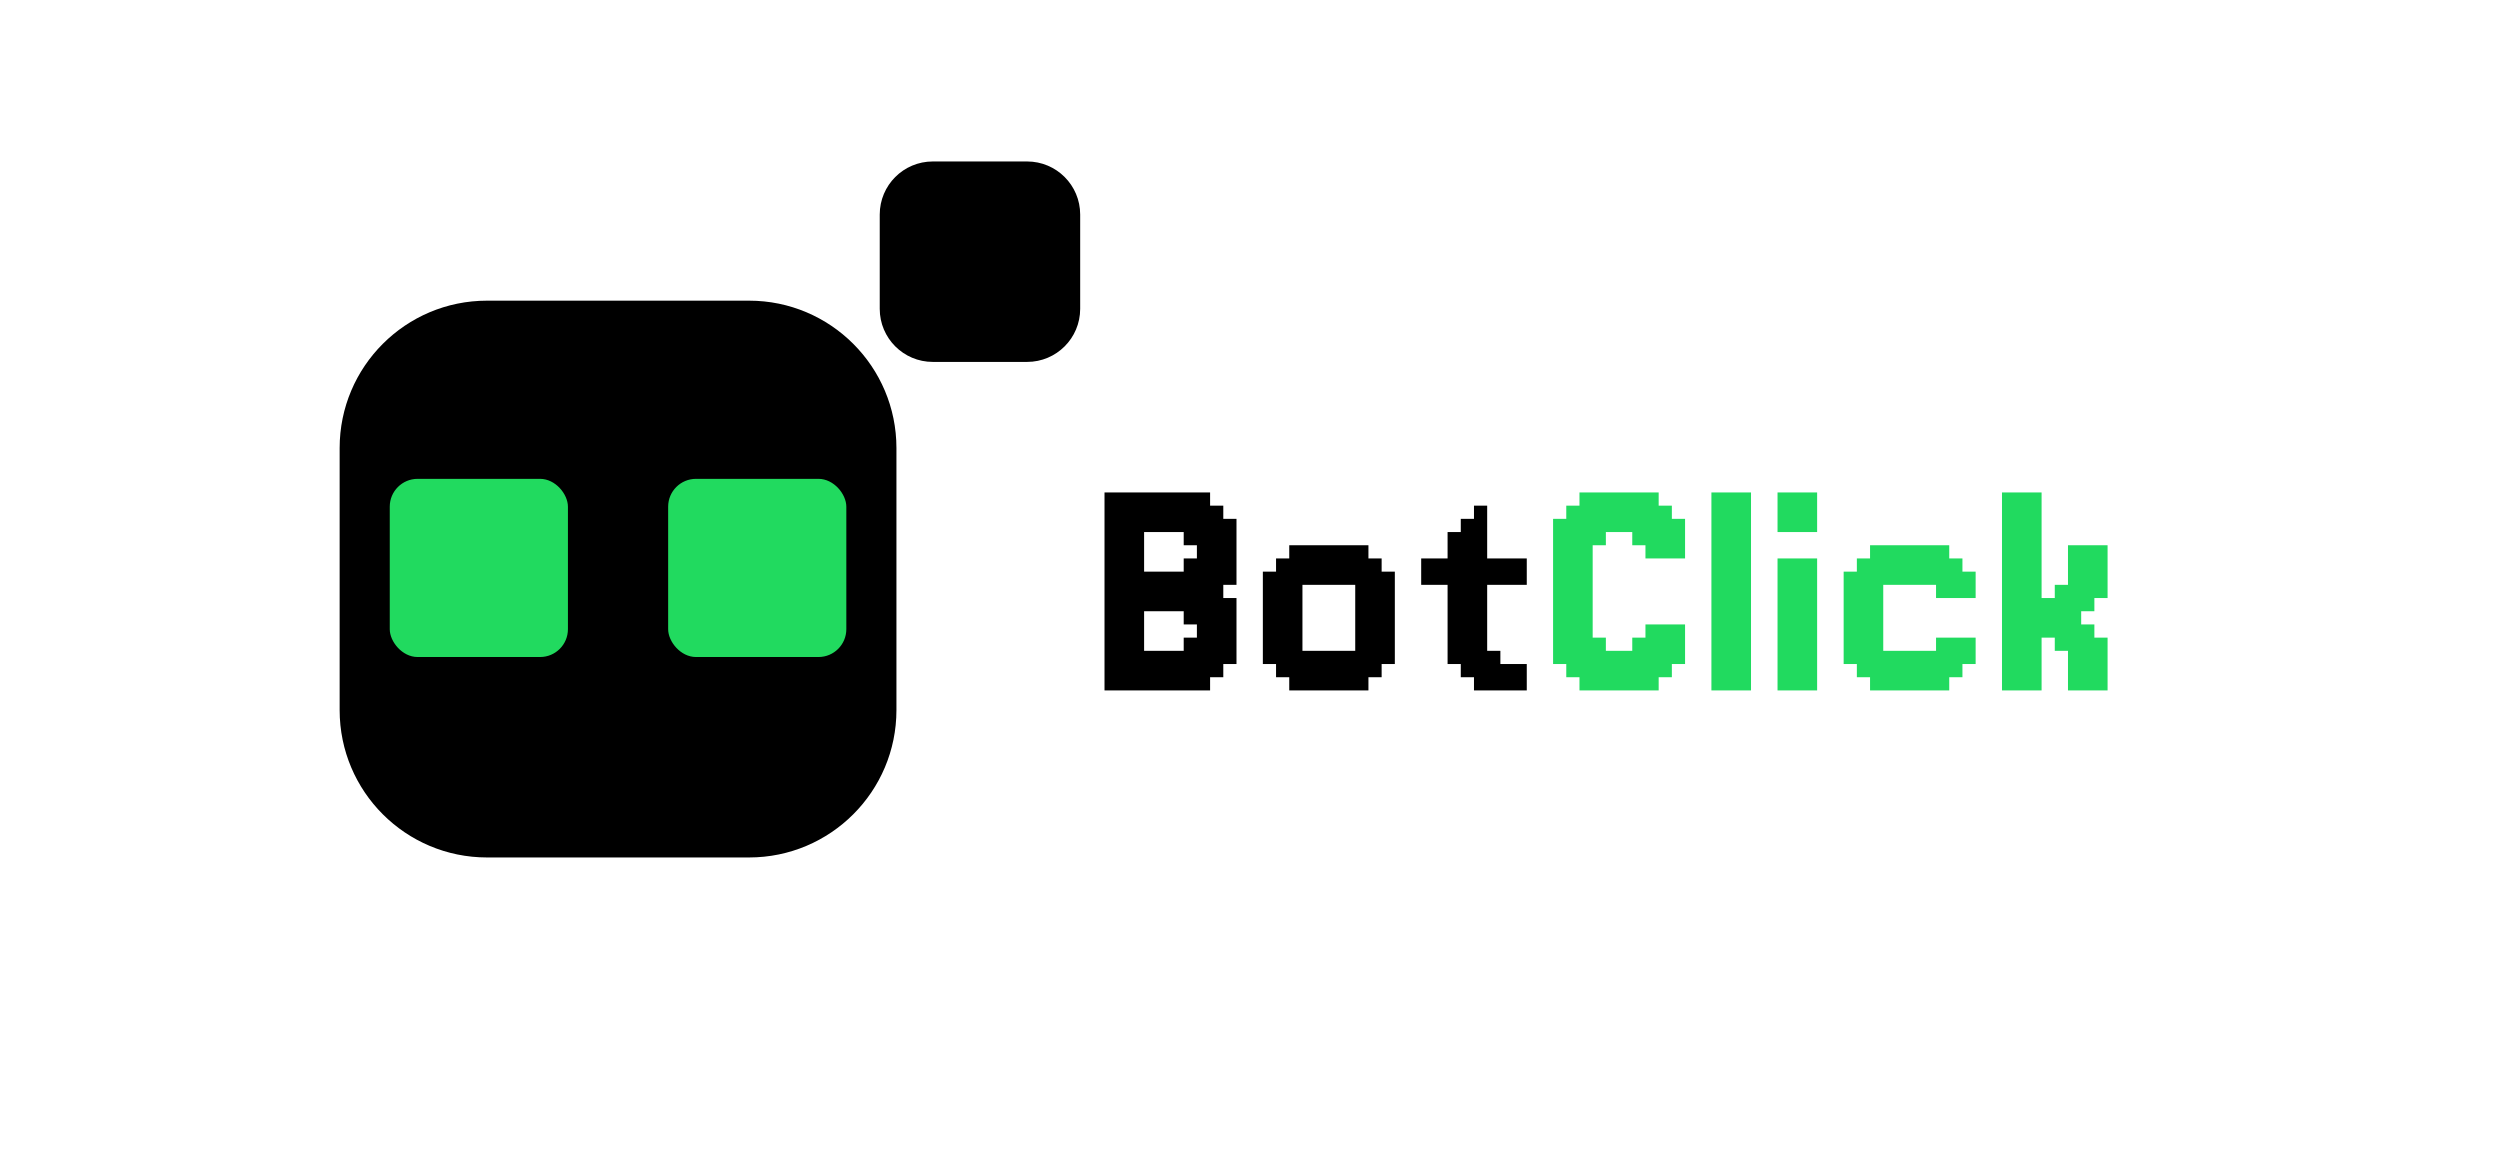
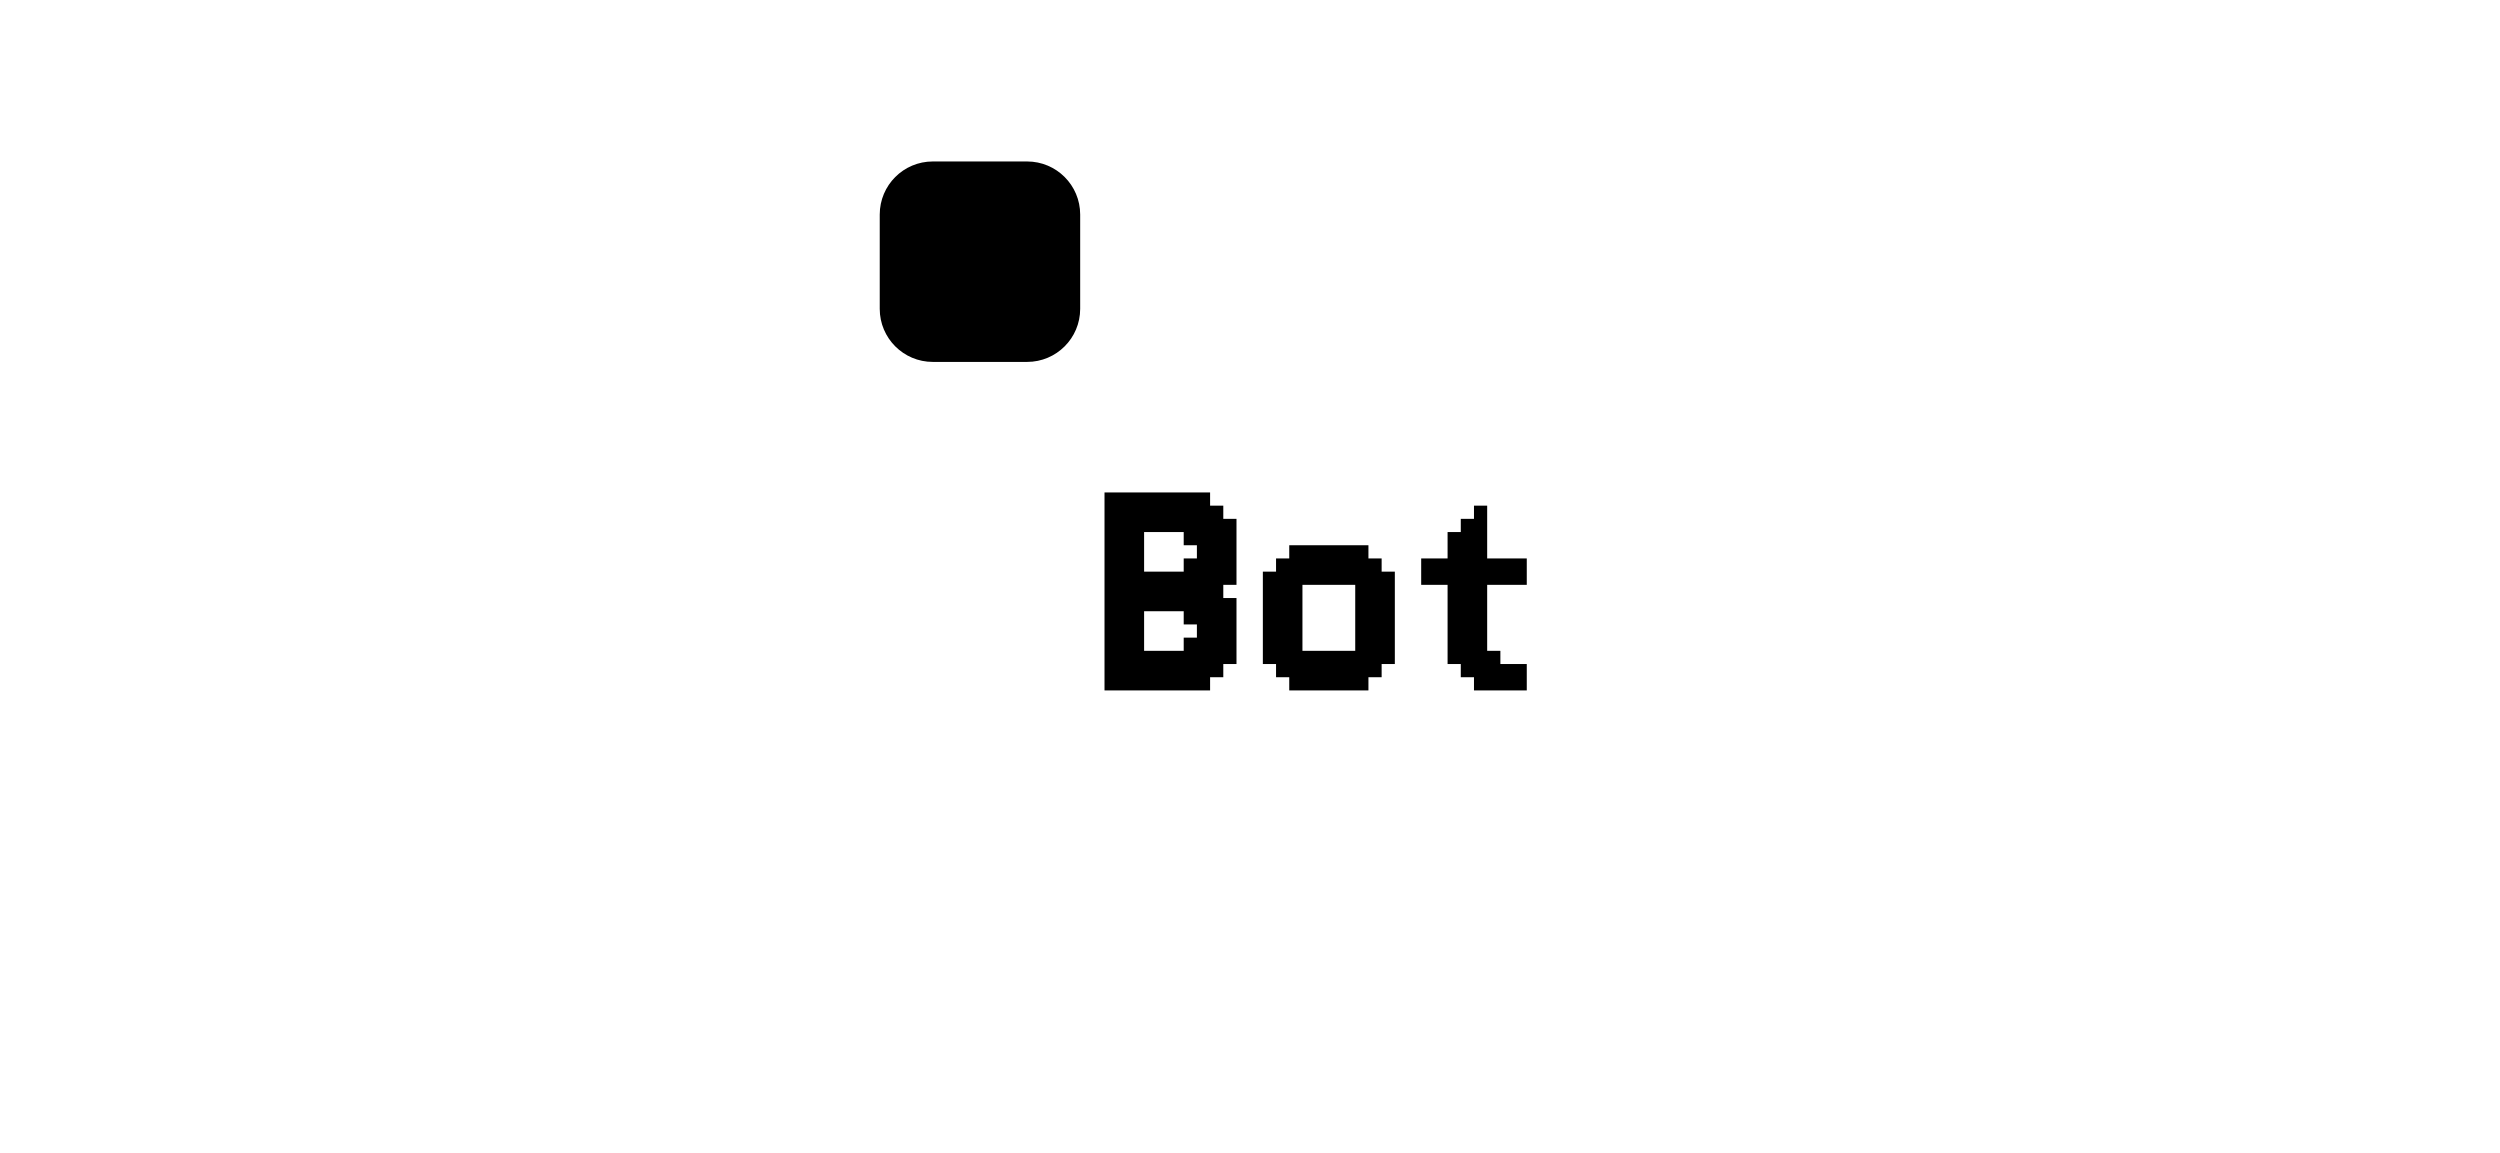
<svg xmlns="http://www.w3.org/2000/svg" width="449" height="207" viewBox="0 0 449 207" fill="none">
  <rect width="449" height="207" fill="white" />
  <path d="M184.471 29H167.529C162.266 29 158 33.267 158 38.529V55.471C158 60.733 162.266 65 167.529 65H184.471C189.734 65 194 60.733 194 55.471V38.529C194 33.267 189.734 29 184.471 29Z" fill="black" />
-   <path d="M134.529 54H87.471C72.851 54 61 65.851 61 80.471V127.529C61 142.149 72.851 154 87.471 154H134.529C149.149 154 161 142.149 161 127.529V80.471C161 65.851 149.149 54 134.529 54Z" fill="black" />
-   <rect x="70" y="86" width="32" height="32" rx="5" fill="#21DA5F" />
-   <rect x="120" y="86" width="32" height="32" rx="5" fill="#21DA5F" />
  <path d="M198.37 88.444H200.741V90.815H198.37V88.444ZM200.741 88.444H203.111V90.815H200.741V88.444ZM203.111 88.444H205.481V90.815H203.111V88.444ZM205.481 88.444H207.852V90.815H205.481V88.444ZM207.852 88.444H210.222V90.815H207.852V88.444ZM210.222 88.444H212.593V90.815H210.222V88.444ZM212.593 88.444H214.963V90.815H212.593V88.444ZM214.963 88.444H217.333V90.815H214.963V88.444ZM214.963 90.815H217.333V93.185H214.963V90.815ZM217.333 90.815H219.704V93.185H217.333V90.815ZM212.593 90.815H214.963V93.185H212.593V90.815ZM210.222 90.815H212.593V93.185H210.222V90.815ZM207.852 90.815H210.222V93.185H207.852V90.815ZM205.481 90.815H207.852V93.185H205.481V90.815ZM203.111 90.815H205.481V93.185H203.111V90.815ZM200.741 90.815H203.111V93.185H200.741V90.815ZM198.37 90.815H200.741V93.185H198.37V90.815ZM198.37 93.185H200.741V95.556H198.37V93.185ZM200.741 93.185H203.111V95.556H200.741V93.185ZM203.111 93.185H205.481V95.556H203.111V93.185ZM205.481 93.185H207.852V95.556H205.481V93.185ZM210.222 93.185H212.593V95.556H210.222V93.185ZM212.593 93.185H214.963V95.556H212.593V93.185ZM214.963 93.185H217.333V95.556H214.963V93.185ZM217.333 93.185H219.704V95.556H217.333V93.185ZM219.704 93.185H222.074V95.556H219.704V93.185ZM207.852 93.185H210.222V95.556H207.852V93.185ZM212.593 95.556H214.963V97.926H212.593V95.556ZM214.963 95.556H217.333V97.926H214.963V95.556ZM219.704 95.556H222.074V97.926H219.704V95.556ZM217.333 95.556H219.704V97.926H217.333V95.556ZM217.333 97.926H219.704V100.296H217.333V97.926ZM217.333 100.296H219.704V102.667H217.333V100.296ZM219.704 100.296H222.074V102.667H219.704V100.296ZM219.704 102.667H222.074V105.037H219.704V102.667ZM219.704 97.926H222.074V100.296H219.704V97.926ZM214.963 100.296H217.333V102.667H214.963V100.296ZM214.963 97.926H217.333V100.296H214.963V97.926ZM212.593 100.296H214.963V102.667H212.593V100.296ZM214.963 102.667H217.333V105.037H214.963V102.667ZM217.333 102.667H219.704V105.037H217.333V102.667ZM217.333 105.037H219.704V107.407H217.333V105.037ZM217.333 107.407H219.704V109.778H217.333V107.407ZM219.704 107.407H222.074V109.778H219.704V107.407ZM219.704 109.778H222.074V112.148H219.704V109.778ZM219.704 112.148H222.074V114.519H219.704V112.148ZM219.704 114.519H222.074V116.889H219.704V114.519ZM219.704 116.889H222.074V119.259H219.704V116.889ZM217.333 116.889H219.704V119.259H217.333V116.889ZM217.333 119.259H219.704V121.63H217.333V119.259ZM214.963 119.259H217.333V121.63H214.963V119.259ZM214.963 116.889H217.333V119.259H214.963V116.889ZM212.593 116.889H214.963V119.259H212.593V116.889ZM212.593 114.519H214.963V116.889H212.593V114.519ZM214.963 114.519H217.333V116.889H214.963V114.519ZM217.333 114.519H219.704V116.889H217.333V114.519ZM217.333 112.148H219.704V114.519H217.333V112.148ZM217.333 109.778H219.704V112.148H217.333V109.778ZM214.963 109.778H217.333V112.148H214.963V109.778ZM214.963 112.148H217.333V114.519H214.963V112.148ZM212.593 109.778H214.963V112.148H212.593V109.778ZM212.593 107.407H214.963V109.778H212.593V107.407ZM214.963 107.407H217.333V109.778H214.963V107.407ZM214.963 105.037H217.333V107.407H214.963V105.037ZM212.593 105.037H214.963V107.407H212.593V105.037ZM212.593 102.667H214.963V105.037H212.593V102.667ZM210.222 107.407H212.593V109.778H210.222V107.407ZM207.852 107.407H210.222V109.778H207.852V107.407ZM205.481 107.407H207.852V109.778H205.481V107.407ZM205.481 105.037H207.852V107.407H205.481V105.037ZM207.852 105.037H210.222V107.407H207.852V105.037ZM207.852 102.667H210.222V105.037H207.852V102.667ZM210.222 102.667H212.593V105.037H210.222V102.667ZM205.481 102.667H207.852V105.037H205.481V102.667ZM210.222 105.037H212.593V107.407H210.222V105.037ZM200.741 95.556H203.111V97.926H200.741V95.556ZM203.111 95.556H205.481V97.926H203.111V95.556ZM203.111 97.926H205.481V100.296H203.111V97.926ZM203.111 100.296H205.481V102.667H203.111V100.296ZM203.111 102.667H205.481V105.037H203.111V102.667ZM200.741 102.667H203.111V105.037H200.741V102.667ZM198.37 102.667H200.741V105.037H198.37V102.667ZM198.37 100.296H200.741V102.667H198.37V100.296ZM198.37 97.926H200.741V100.296H198.37V97.926ZM198.37 95.556H200.741V97.926H198.37V95.556ZM200.741 100.296H203.111V102.667H200.741V100.296ZM200.741 105.037H203.111V107.407H200.741V105.037ZM200.741 97.926H203.111V100.296H200.741V97.926ZM198.37 105.037H200.741V107.407H198.37V105.037ZM198.37 107.407H200.741V109.778H198.37V107.407ZM200.741 107.407H203.111V109.778H200.741V107.407ZM203.111 105.037H205.481V107.407H203.111V105.037ZM203.111 107.407H205.481V109.778H203.111V107.407ZM203.111 109.778H205.481V112.148H203.111V109.778ZM203.111 112.148H205.481V114.519H203.111V112.148ZM203.111 114.519H205.481V116.889H203.111V114.519ZM203.111 116.889H205.481V119.259H203.111V116.889ZM205.481 116.889H207.852V119.259H205.481V116.889ZM207.852 116.889H210.222V119.259H207.852V116.889ZM210.222 116.889H212.593V119.259H210.222V116.889ZM212.593 119.259H214.963V121.63H212.593V119.259ZM214.963 121.63H217.333V124H214.963V121.63ZM212.593 121.63H214.963V124H212.593V121.63ZM210.222 121.63H212.593V124H210.222V121.63ZM207.852 121.63H210.222V124H207.852V121.63ZM205.481 121.63H207.852V124H205.481V121.63ZM203.111 121.63H205.481V124H203.111V121.63ZM200.741 121.63H203.111V124H200.741V121.63ZM198.37 121.63H200.741V124H198.37V121.63ZM198.37 119.259H200.741V121.63H198.37V119.259ZM198.37 116.889H200.741V119.259H198.37V116.889ZM198.37 114.519H200.741V116.889H198.37V114.519ZM198.37 112.148H200.741V114.519H198.37V112.148ZM198.37 109.778H200.741V112.148H198.37V109.778ZM200.741 109.778H203.111V112.148H200.741V109.778ZM200.741 112.148H203.111V114.519H200.741V112.148ZM200.741 114.519H203.111V116.889H200.741V114.519ZM200.741 116.889H203.111V119.259H200.741V116.889ZM200.741 119.259H203.111V121.63H200.741V119.259ZM203.111 119.259H205.481V121.63H203.111V119.259ZM205.481 119.259H207.852V121.63H205.481V119.259ZM207.852 119.259H210.222V121.63H207.852V119.259ZM210.222 119.259H212.593V121.63H210.222V119.259ZM231.549 97.926H233.919V100.296H231.549V97.926ZM233.919 97.926H236.289V100.296H233.919V97.926ZM236.289 97.926H238.66V100.296H236.289V97.926ZM238.66 97.926H241.03V100.296H238.66V97.926ZM241.03 97.926H243.4V100.296H241.03V97.926ZM243.4 97.926H245.771V100.296H243.4V97.926ZM245.771 100.296H248.141V102.667H245.771V100.296ZM243.4 100.296H245.771V102.667H243.4V100.296ZM241.03 100.296H243.4V102.667H241.03V100.296ZM238.66 100.296H241.03V102.667H238.66V100.296ZM236.289 100.296H238.66V102.667H236.289V100.296ZM233.919 100.296H236.289V102.667H233.919V100.296ZM231.549 100.296H233.919V102.667H231.549V100.296ZM229.178 100.296H231.549V102.667H229.178V100.296ZM229.178 102.667H231.549V105.037H229.178V102.667ZM231.549 102.667H233.919V105.037H231.549V102.667ZM226.808 102.667H229.178V105.037H226.808V102.667ZM226.808 105.037H229.178V107.407H226.808V105.037ZM226.808 107.407H229.178V109.778H226.808V107.407ZM229.178 107.407H231.549V109.778H229.178V107.407ZM231.549 107.407H233.919V109.778H231.549V107.407ZM231.549 105.037H233.919V107.407H231.549V105.037ZM229.178 105.037H231.549V107.407H229.178V105.037ZM229.178 109.778H231.549V112.148H229.178V109.778ZM229.178 112.148H231.549V114.519H229.178V112.148ZM229.178 114.519H231.549V116.889H229.178V114.519ZM226.808 114.519H229.178V116.889H226.808V114.519ZM226.808 116.889H229.178V119.259H226.808V116.889ZM226.808 112.148H229.178V114.519H226.808V112.148ZM226.808 109.778H229.178V112.148H226.808V109.778ZM231.549 109.778H233.919V112.148H231.549V109.778ZM231.549 112.148H233.919V114.519H231.549V112.148ZM231.549 114.519H233.919V116.889H231.549V114.519ZM231.549 116.889H233.919V119.259H231.549V116.889ZM229.178 116.889H231.549V119.259H229.178V116.889ZM229.178 119.259H231.549V121.63H229.178V119.259ZM231.549 119.259H233.919V121.63H231.549V119.259ZM233.919 119.259H236.289V121.63H233.919V119.259ZM233.919 116.889H236.289V119.259H233.919V116.889ZM231.549 121.63H233.919V124H231.549V121.63ZM233.919 121.63H236.289V124H233.919V121.63ZM236.289 121.63H238.66V124H236.289V121.63ZM238.66 121.63H241.03V124H238.66V121.63ZM241.03 121.63H243.4V124H241.03V121.63ZM243.4 121.63H245.771V124H243.4V121.63ZM241.03 119.259H243.4V121.63H241.03V119.259ZM238.66 119.259H241.03V121.63H238.66V119.259ZM236.289 119.259H238.66V121.63H236.289V119.259ZM243.4 119.259H245.771V121.63H243.4V119.259ZM245.771 119.259H248.141V121.63H245.771V119.259ZM243.4 116.889H245.771V119.259H243.4V116.889ZM241.03 116.889H243.4V119.259H241.03V116.889ZM245.771 116.889H248.141V119.259H245.771V116.889ZM248.141 116.889H250.512V119.259H248.141V116.889ZM248.141 114.519H250.512V116.889H248.141V114.519ZM245.771 112.148H248.141V114.519H245.771V112.148ZM245.771 114.519H248.141V116.889H245.771V114.519ZM243.4 114.519H245.771V116.889H243.4V114.519ZM248.141 112.148H250.512V114.519H248.141V112.148ZM248.141 109.778H250.512V112.148H248.141V109.778ZM245.771 109.778H248.141V112.148H245.771V109.778ZM245.771 107.407H248.141V109.778H245.771V107.407ZM245.771 105.037H248.141V107.407H245.771V105.037ZM248.141 105.037H250.512V107.407H248.141V105.037ZM248.141 102.667H250.512V105.037H248.141V102.667ZM248.141 107.407H250.512V109.778H248.141V107.407ZM243.4 109.778H245.771V112.148H243.4V109.778ZM243.4 112.148H245.771V114.519H243.4V112.148ZM243.4 107.407H245.771V109.778H243.4V107.407ZM243.4 105.037H245.771V107.407H243.4V105.037ZM243.4 102.667H245.771V105.037H243.4V102.667ZM241.03 102.667H243.4V105.037H241.03V102.667ZM245.771 102.667H248.141V105.037H245.771V102.667ZM233.919 102.667H236.289V105.037H233.919V102.667ZM236.289 102.667H238.66V105.037H236.289V102.667ZM238.66 102.667H241.03V105.037H238.66V102.667ZM236.289 116.889H238.66V119.259H236.289V116.889ZM238.66 116.889H241.03V119.259H238.66V116.889ZM264.727 90.815H267.097V93.185H264.727V90.815ZM264.727 93.185H267.097V95.556H264.727V93.185ZM262.356 93.185H264.727V95.556H262.356V93.185ZM264.727 95.556H267.097V97.926H264.727V95.556ZM262.356 95.556H264.727V97.926H262.356V95.556ZM259.986 95.556H262.356V97.926H259.986V95.556ZM259.986 97.926H262.356V100.296H259.986V97.926ZM262.356 97.926H264.727V100.296H262.356V97.926ZM264.727 97.926H267.097V100.296H264.727V97.926ZM264.727 100.296H267.097V102.667H264.727V100.296ZM262.356 100.296H264.727V102.667H262.356V100.296ZM259.986 100.296H262.356V102.667H259.986V100.296ZM257.616 100.296H259.986V102.667H257.616V100.296ZM255.245 100.296H257.616V102.667H255.245V100.296ZM255.245 102.667H257.616V105.037H255.245V102.667ZM257.616 102.667H259.986V105.037H257.616V102.667ZM259.986 102.667H262.356V105.037H259.986V102.667ZM262.356 102.667H264.727V105.037H262.356V102.667ZM264.727 102.667H267.097V105.037H264.727V102.667ZM267.097 102.667H269.468V105.037H267.097V102.667ZM269.468 102.667H271.838V105.037H269.468V102.667ZM271.838 102.667H274.208V105.037H271.838V102.667ZM271.838 100.296H274.208V102.667H271.838V100.296ZM269.468 100.296H271.838V102.667H269.468V100.296ZM267.097 100.296H269.468V102.667H267.097V100.296ZM259.986 105.037H262.356V107.407H259.986V105.037ZM262.356 105.037H264.727V107.407H262.356V105.037ZM264.727 105.037H267.097V107.407H264.727V105.037ZM264.727 107.407H267.097V109.778H264.727V107.407ZM264.727 109.778H267.097V112.148H264.727V109.778ZM264.727 112.148H267.097V114.519H264.727V112.148ZM264.727 114.519H267.097V116.889H264.727V114.519ZM262.356 114.519H264.727V116.889H262.356V114.519ZM262.356 112.148H264.727V114.519H262.356V112.148ZM262.356 109.778H264.727V112.148H262.356V109.778ZM262.356 107.407H264.727V109.778H262.356V107.407ZM259.986 107.407H262.356V109.778H259.986V107.407ZM259.986 109.778H262.356V112.148H259.986V109.778ZM259.986 112.148H262.356V114.519H259.986V112.148ZM259.986 114.519H262.356V116.889H259.986V114.519ZM259.986 116.889H262.356V119.259H259.986V116.889ZM262.356 116.889H264.727V119.259H262.356V116.889ZM264.727 116.889H267.097V119.259H264.727V116.889ZM267.097 116.889H269.468V119.259H267.097V116.889ZM267.097 119.259H269.468V121.63H267.097V119.259ZM264.727 119.259H267.097V121.63H264.727V119.259ZM262.356 119.259H264.727V121.63H262.356V119.259ZM269.468 119.259H271.838V121.63H269.468V119.259ZM271.838 119.259H274.208V121.63H271.838V119.259ZM271.838 121.63H274.208V124H271.838V121.63ZM269.468 121.63H271.838V124H269.468V121.63ZM267.097 121.63H269.468V124H267.097V121.63ZM264.727 121.63H267.097V124H264.727V121.63Z" fill="black" />
-   <path d="M283.674 88.444H286.044V90.815H283.674V88.444ZM286.044 88.444H288.414V90.815H286.044V88.444ZM288.414 88.444H290.785V90.815H288.414V88.444ZM290.785 88.444H293.155V90.815H290.785V88.444ZM293.155 88.444H295.525V90.815H293.155V88.444ZM295.525 88.444H297.896V90.815H295.525V88.444ZM295.525 90.815H297.896V93.185H295.525V90.815ZM297.896 90.815H300.266V93.185H297.896V90.815ZM293.155 90.815H295.525V93.185H293.155V90.815ZM290.785 90.815H293.155V93.185H290.785V90.815ZM288.414 90.815H290.785V93.185H288.414V90.815ZM286.044 90.815H288.414V93.185H286.044V90.815ZM283.674 90.815H286.044V93.185H283.674V90.815ZM281.303 93.185H283.674V95.556H281.303V93.185ZM281.303 90.815H283.674V93.185H281.303V90.815ZM278.933 93.185H281.303V95.556H278.933V93.185ZM283.674 93.185H286.044V95.556H283.674V93.185ZM286.044 93.185H288.414V95.556H286.044V93.185ZM288.414 93.185H290.785V95.556H288.414V93.185ZM290.785 93.185H293.155V95.556H290.785V93.185ZM293.155 93.185H295.525V95.556H293.155V93.185ZM295.525 93.185H297.896V95.556H295.525V93.185ZM297.896 93.185H300.266V95.556H297.896V93.185ZM300.266 93.185H302.637V95.556H300.266V93.185ZM300.266 95.556H302.637V97.926H300.266V95.556ZM297.896 95.556H300.266V97.926H297.896V95.556ZM295.525 95.556H297.896V97.926H295.525V95.556ZM293.155 95.556H295.525V97.926H293.155V95.556ZM295.525 97.926H297.896V100.296H295.525V97.926ZM300.266 97.926H302.637V100.296H300.266V97.926ZM297.896 97.926H300.266V100.296H297.896V97.926ZM300.266 112.148H302.637V114.519H300.266V112.148ZM300.266 114.519H302.637V116.889H300.266V114.519ZM300.266 116.889H302.637V119.259H300.266V116.889ZM297.896 116.889H300.266V119.259H297.896V116.889ZM297.896 114.519H300.266V116.889H297.896V114.519ZM297.896 112.148H300.266V114.519H297.896V112.148ZM295.525 112.148H297.896V114.519H295.525V112.148ZM295.525 114.519H297.896V116.889H295.525V114.519ZM293.155 114.519H295.525V116.889H293.155V114.519ZM295.525 116.889H297.896V119.259H295.525V116.889ZM297.896 119.259H300.266V121.63H297.896V119.259ZM295.525 119.259H297.896V121.63H295.525V119.259ZM293.155 116.889H295.525V119.259H293.155V116.889ZM293.155 119.259H295.525V121.63H293.155V119.259ZM295.525 121.63H297.896V124H295.525V121.63ZM293.155 121.63H295.525V124H293.155V121.63ZM290.785 121.63H293.155V124H290.785V121.63ZM288.414 121.63H290.785V124H288.414V121.63ZM286.044 121.63H288.414V124H286.044V121.63ZM283.674 121.63H286.044V124H283.674V121.63ZM283.674 119.259H286.044V121.63H283.674V119.259ZM286.044 119.259H288.414V121.63H286.044V119.259ZM286.044 116.889H288.414V119.259H286.044V116.889ZM288.414 116.889H290.785V119.259H288.414V116.889ZM290.785 116.889H293.155V119.259H290.785V116.889ZM290.785 119.259H293.155V121.63H290.785V119.259ZM288.414 119.259H290.785V121.63H288.414V119.259ZM281.303 119.259H283.674V121.63H281.303V119.259ZM283.674 116.889H286.044V119.259H283.674V116.889ZM286.044 114.519H288.414V116.889H286.044V114.519ZM283.674 114.519H286.044V116.889H283.674V114.519ZM281.303 114.519H283.674V116.889H281.303V114.519ZM281.303 116.889H283.674V119.259H281.303V116.889ZM278.933 116.889H281.303V119.259H278.933V116.889ZM278.933 114.519H281.303V116.889H278.933V114.519ZM278.933 112.148H281.303V114.519H278.933V112.148ZM278.933 109.778H281.303V112.148H278.933V109.778ZM278.933 107.407H281.303V109.778H278.933V107.407ZM278.933 105.037H281.303V107.407H278.933V105.037ZM278.933 102.667H281.303V105.037H278.933V102.667ZM278.933 100.296H281.303V102.667H278.933V100.296ZM278.933 97.926H281.303V100.296H278.933V97.926ZM278.933 95.556H281.303V97.926H278.933V95.556ZM281.303 95.556H283.674V97.926H281.303V95.556ZM283.674 95.556H286.044V97.926H283.674V95.556ZM286.044 95.556H288.414V97.926H286.044V95.556ZM283.674 97.926H286.044V100.296H283.674V97.926ZM283.674 100.296H286.044V102.667H283.674V100.296ZM283.674 102.667H286.044V105.037H283.674V102.667ZM283.674 105.037H286.044V107.407H283.674V105.037ZM283.674 107.407H286.044V109.778H283.674V107.407ZM283.674 109.778H286.044V112.148H283.674V109.778ZM283.674 112.148H286.044V114.519H283.674V112.148ZM281.303 112.148H283.674V114.519H281.303V112.148ZM281.303 109.778H283.674V112.148H281.303V109.778ZM281.303 107.407H283.674V109.778H281.303V107.407ZM281.303 105.037H283.674V107.407H281.303V105.037ZM281.303 102.667H283.674V105.037H281.303V102.667ZM281.303 100.296H283.674V102.667H281.303V100.296ZM281.303 97.926H283.674V100.296H281.303V97.926ZM307.37 88.444H309.741V90.815H307.37V88.444ZM307.37 90.815H309.741V93.185H307.37V90.815ZM307.37 93.185H309.741V95.556H307.37V93.185ZM307.37 95.556H309.741V97.926H307.37V95.556ZM307.37 97.926H309.741V100.296H307.37V97.926ZM307.37 100.296H309.741V102.667H307.37V100.296ZM307.37 102.667H309.741V105.037H307.37V102.667ZM307.37 105.037H309.741V107.407H307.37V105.037ZM307.37 107.407H309.741V109.778H307.37V107.407ZM307.37 109.778H309.741V112.148H307.37V109.778ZM307.37 112.148H309.741V114.519H307.37V112.148ZM307.37 114.519H309.741V116.889H307.37V114.519ZM307.37 116.889H309.741V119.259H307.37V116.889ZM307.37 119.259H309.741V121.63H307.37V119.259ZM307.37 121.63H309.741V124H307.37V121.63ZM309.741 121.63H312.111V124H309.741V121.63ZM312.111 121.63H314.481V124H312.111V121.63ZM312.111 119.259H314.481V121.63H312.111V119.259ZM312.111 116.889H314.481V119.259H312.111V116.889ZM312.111 114.519H314.481V116.889H312.111V114.519ZM312.111 112.148H314.481V114.519H312.111V112.148ZM312.111 109.778H314.481V112.148H312.111V109.778ZM312.111 107.407H314.481V109.778H312.111V107.407ZM312.111 105.037H314.481V107.407H312.111V105.037ZM312.111 102.667H314.481V105.037H312.111V102.667ZM312.111 88.444H314.481V90.815H312.111V88.444ZM309.741 88.444H312.111V90.815H309.741V88.444ZM309.741 90.815H312.111V93.185H309.741V90.815ZM312.111 90.815H314.481V93.185H312.111V90.815ZM312.111 93.185H314.481V95.556H312.111V93.185ZM312.111 95.556H314.481V97.926H312.111V95.556ZM312.111 97.926H314.481V100.296H312.111V97.926ZM312.111 100.296H314.481V102.667H312.111V100.296ZM309.741 97.926H312.111V100.296H309.741V97.926ZM309.741 95.556H312.111V97.926H309.741V95.556ZM309.741 93.185H312.111V95.556H309.741V93.185ZM309.741 100.296H312.111V102.667H309.741V100.296ZM309.741 102.667H312.111V105.037H309.741V102.667ZM309.741 119.259H312.111V121.63H309.741V119.259ZM309.741 116.889H312.111V119.259H309.741V116.889ZM309.741 114.519H312.111V116.889H309.741V114.519ZM309.741 112.148H312.111V114.519H309.741V112.148ZM309.741 109.778H312.111V112.148H309.741V109.778ZM309.741 107.407H312.111V109.778H309.741V107.407ZM309.741 105.037H312.111V107.407H309.741V105.037ZM319.245 88.444H321.616V90.815H319.245V88.444ZM319.245 90.815H321.616V93.185H319.245V90.815ZM319.245 93.185H321.616V95.556H319.245V93.185ZM319.245 100.296H321.616V102.667H319.245V100.296ZM319.245 102.667H321.616V105.037H319.245V102.667ZM319.245 105.037H321.616V107.407H319.245V105.037ZM319.245 107.407H321.616V109.778H319.245V107.407ZM319.245 109.778H321.616V112.148H319.245V109.778ZM319.245 112.148H321.616V114.519H319.245V112.148ZM319.245 114.519H321.616V116.889H319.245V114.519ZM319.245 116.889H321.616V119.259H319.245V116.889ZM319.245 119.259H321.616V121.63H319.245V119.259ZM319.245 121.63H321.616V124H319.245V121.63ZM321.616 121.63H323.986V124H321.616V121.63ZM323.986 121.63H326.356V124H323.986V121.63ZM323.986 119.259H326.356V121.63H323.986V119.259ZM323.986 116.889H326.356V119.259H323.986V116.889ZM323.986 114.519H326.356V116.889H323.986V114.519ZM323.986 112.148H326.356V114.519H323.986V112.148ZM323.986 109.778H326.356V112.148H323.986V109.778ZM323.986 107.407H326.356V109.778H323.986V107.407ZM323.986 105.037H326.356V107.407H323.986V105.037ZM323.986 102.667H326.356V105.037H323.986V102.667ZM323.986 88.444H326.356V90.815H323.986V88.444ZM321.616 88.444H323.986V90.815H321.616V88.444ZM321.616 90.815H323.986V93.185H321.616V90.815ZM323.986 90.815H326.356V93.185H323.986V90.815ZM323.986 93.185H326.356V95.556H323.986V93.185ZM323.986 100.296H326.356V102.667H323.986V100.296ZM321.616 93.185H323.986V95.556H321.616V93.185ZM321.616 100.296H323.986V102.667H321.616V100.296ZM321.616 102.667H323.986V105.037H321.616V102.667ZM321.616 119.259H323.986V121.63H321.616V119.259ZM321.616 116.889H323.986V119.259H321.616V116.889ZM321.616 114.519H323.986V116.889H321.616V114.519ZM321.616 112.148H323.986V114.519H321.616V112.148ZM321.616 109.778H323.986V112.148H321.616V109.778ZM321.616 107.407H323.986V109.778H321.616V107.407ZM321.616 105.037H323.986V107.407H321.616V105.037ZM335.861 97.926H338.231V100.296H335.861V97.926ZM338.231 97.926H340.602V100.296H338.231V97.926ZM340.602 97.926H342.972V100.296H340.602V97.926ZM342.972 97.926H345.343V100.296H342.972V97.926ZM345.343 97.926H347.713V100.296H345.343V97.926ZM347.713 97.926H350.083V100.296H347.713V97.926ZM350.083 100.296H352.454V102.667H350.083V100.296ZM347.713 100.296H350.083V102.667H347.713V100.296ZM345.343 100.296H347.713V102.667H345.343V100.296ZM342.972 100.296H345.343V102.667H342.972V100.296ZM340.602 100.296H342.972V102.667H340.602V100.296ZM338.231 100.296H340.602V102.667H338.231V100.296ZM335.861 100.296H338.231V102.667H335.861V100.296ZM333.491 100.296H335.861V102.667H333.491V100.296ZM333.491 102.667H335.861V105.037H333.491V102.667ZM335.861 102.667H338.231V105.037H335.861V102.667ZM331.12 102.667H333.491V105.037H331.12V102.667ZM331.12 105.037H333.491V107.407H331.12V105.037ZM331.12 107.407H333.491V109.778H331.12V107.407ZM333.491 107.407H335.861V109.778H333.491V107.407ZM335.861 107.407H338.231V109.778H335.861V107.407ZM335.861 105.037H338.231V107.407H335.861V105.037ZM333.491 105.037H335.861V107.407H333.491V105.037ZM333.491 109.778H335.861V112.148H333.491V109.778ZM333.491 112.148H335.861V114.519H333.491V112.148ZM333.491 114.519H335.861V116.889H333.491V114.519ZM331.12 114.519H333.491V116.889H331.12V114.519ZM331.12 116.889H333.491V119.259H331.12V116.889ZM331.12 112.148H333.491V114.519H331.12V112.148ZM331.12 109.778H333.491V112.148H331.12V109.778ZM335.861 109.778H338.231V112.148H335.861V109.778ZM335.861 112.148H338.231V114.519H335.861V112.148ZM335.861 114.519H338.231V116.889H335.861V114.519ZM335.861 116.889H338.231V119.259H335.861V116.889ZM333.491 116.889H335.861V119.259H333.491V116.889ZM333.491 119.259H335.861V121.63H333.491V119.259ZM335.861 119.259H338.231V121.63H335.861V119.259ZM338.231 119.259H340.602V121.63H338.231V119.259ZM338.231 116.889H340.602V119.259H338.231V116.889ZM335.861 121.63H338.231V124H335.861V121.63ZM338.231 121.63H340.602V124H338.231V121.63ZM340.602 121.63H342.972V124H340.602V121.63ZM342.972 121.63H345.343V124H342.972V121.63ZM345.343 121.63H347.713V124H345.343V121.63ZM347.713 121.63H350.083V124H347.713V121.63ZM345.343 119.259H347.713V121.63H345.343V119.259ZM342.972 119.259H345.343V121.63H342.972V119.259ZM340.602 119.259H342.972V121.63H340.602V119.259ZM347.713 119.259H350.083V121.63H347.713V119.259ZM350.083 119.259H352.454V121.63H350.083V119.259ZM347.713 116.889H350.083V119.259H347.713V116.889ZM345.343 116.889H347.713V119.259H345.343V116.889ZM350.083 116.889H352.454V119.259H350.083V116.889ZM352.454 116.889H354.824V119.259H352.454V116.889ZM352.454 114.519H354.824V116.889H352.454V114.519ZM350.083 114.519H352.454V116.889H350.083V114.519ZM347.713 114.519H350.083V116.889H347.713V114.519ZM350.083 105.037H352.454V107.407H350.083V105.037ZM352.454 105.037H354.824V107.407H352.454V105.037ZM352.454 102.667H354.824V105.037H352.454V102.667ZM347.713 105.037H350.083V107.407H347.713V105.037ZM347.713 102.667H350.083V105.037H347.713V102.667ZM345.343 102.667H347.713V105.037H345.343V102.667ZM350.083 102.667H352.454V105.037H350.083V102.667ZM338.231 102.667H340.602V105.037H338.231V102.667ZM340.602 102.667H342.972V105.037H340.602V102.667ZM342.972 102.667H345.343V105.037H342.972V102.667ZM340.602 116.889H342.972V119.259H340.602V116.889ZM342.972 116.889H345.343V119.259H342.972V116.889ZM359.558 88.444H361.928V90.815H359.558V88.444ZM361.928 88.444H364.299V90.815H361.928V88.444ZM364.299 90.815H366.669V93.185H364.299V90.815ZM364.299 93.185H366.669V95.556H364.299V93.185ZM364.299 95.556H366.669V97.926H364.299V95.556ZM364.299 97.926H366.669V100.296H364.299V97.926ZM364.299 100.296H366.669V102.667H364.299V100.296ZM364.299 102.667H366.669V105.037H364.299V102.667ZM361.928 105.037H364.299V107.407H361.928V105.037ZM361.928 107.407H364.299V109.778H361.928V107.407ZM361.928 102.667H364.299V105.037H361.928V102.667ZM361.928 100.296H364.299V102.667H361.928V100.296ZM364.299 88.444H366.669V90.815H364.299V88.444ZM361.928 90.815H364.299V93.185H361.928V90.815ZM361.928 93.185H364.299V95.556H361.928V93.185ZM359.558 93.185H361.928V95.556H359.558V93.185ZM359.558 95.556H361.928V97.926H359.558V95.556ZM359.558 97.926H361.928V100.296H359.558V97.926ZM361.928 97.926H364.299V100.296H361.928V97.926ZM361.928 95.556H364.299V97.926H361.928V95.556ZM359.558 90.815H361.928V93.185H359.558V90.815ZM359.558 100.296H361.928V102.667H359.558V100.296ZM359.558 102.667H361.928V105.037H359.558V102.667ZM359.558 105.037H361.928V107.407H359.558V105.037ZM359.558 107.407H361.928V109.778H359.558V107.407ZM359.558 109.778H361.928V112.148H359.558V109.778ZM359.558 112.148H361.928V114.519H359.558V112.148ZM359.558 114.519H361.928V116.889H359.558V114.519ZM359.558 116.889H361.928V119.259H359.558V116.889ZM359.558 119.259H361.928V121.63H359.558V119.259ZM359.558 121.63H361.928V124H359.558V121.63ZM361.928 121.63H364.299V124H361.928V121.63ZM364.299 121.63H366.669V124H364.299V121.63ZM364.299 119.259H366.669V121.63H364.299V119.259ZM364.299 116.889H366.669V119.259H364.299V116.889ZM364.299 114.519H366.669V116.889H364.299V114.519ZM364.299 112.148H366.669V114.519H364.299V112.148ZM364.299 109.778H366.669V112.148H364.299V109.778ZM364.299 107.407H366.669V109.778H364.299V107.407ZM364.299 105.037H366.669V107.407H364.299V105.037ZM361.928 109.778H364.299V112.148H361.928V109.778ZM361.928 112.148H364.299V114.519H361.928V112.148ZM361.928 119.259H364.299V121.63H361.928V119.259ZM361.928 116.889H364.299V119.259H361.928V116.889ZM361.928 114.519H364.299V116.889H361.928V114.519ZM366.669 109.778H369.039V112.148H366.669V109.778ZM369.039 109.778H371.41V112.148H369.039V109.778ZM369.039 107.407H371.41V109.778H369.039V107.407ZM366.669 107.407H369.039V109.778H366.669V107.407ZM366.669 112.148H369.039V114.519H366.669V112.148ZM369.039 112.148H371.41V114.519H369.039V112.148ZM371.41 109.778H373.78V112.148H371.41V109.778ZM371.41 107.407H373.78V109.778H371.41V107.407ZM369.039 105.037H371.41V107.407H369.039V105.037ZM371.41 105.037H373.78V107.407H371.41V105.037ZM373.78 107.407H376.15V109.778H373.78V107.407ZM373.78 105.037H376.15V107.407H373.78V105.037ZM373.78 102.667H376.15V105.037H373.78V102.667ZM376.15 102.667H378.521V105.037H376.15V102.667ZM376.15 100.296H378.521V102.667H376.15V100.296ZM373.78 100.296H376.15V102.667H373.78V100.296ZM373.78 97.926H376.15V100.296H373.78V97.926ZM371.41 97.926H373.78V100.296H371.41V97.926ZM371.41 100.296H373.78V102.667H371.41V100.296ZM371.41 102.667H373.78V105.037H371.41V102.667ZM376.15 97.926H378.521V100.296H376.15V97.926ZM376.15 105.037H378.521V107.407H376.15V105.037ZM373.78 112.148H376.15V114.519H373.78V112.148ZM371.41 112.148H373.78V114.519H371.41V112.148ZM369.039 114.519H371.41V116.889H369.039V114.519ZM371.41 114.519H373.78V116.889H371.41V114.519ZM373.78 114.519H376.15V116.889H373.78V114.519ZM376.15 114.519H378.521V116.889H376.15V114.519ZM376.15 116.889H378.521V119.259H376.15V116.889ZM376.15 119.259H378.521V121.63H376.15V119.259ZM376.15 121.63H378.521V124H376.15V121.63ZM373.78 121.63H376.15V124H373.78V121.63ZM373.78 119.259H376.15V121.63H373.78V119.259ZM373.78 116.889H376.15V119.259H373.78V116.889ZM371.41 119.259H373.78V121.63H371.41V119.259ZM371.41 121.63H373.78V124H371.41V121.63ZM371.41 116.889H373.78V119.259H371.41V116.889Z" fill="#21DA5F" />
</svg>